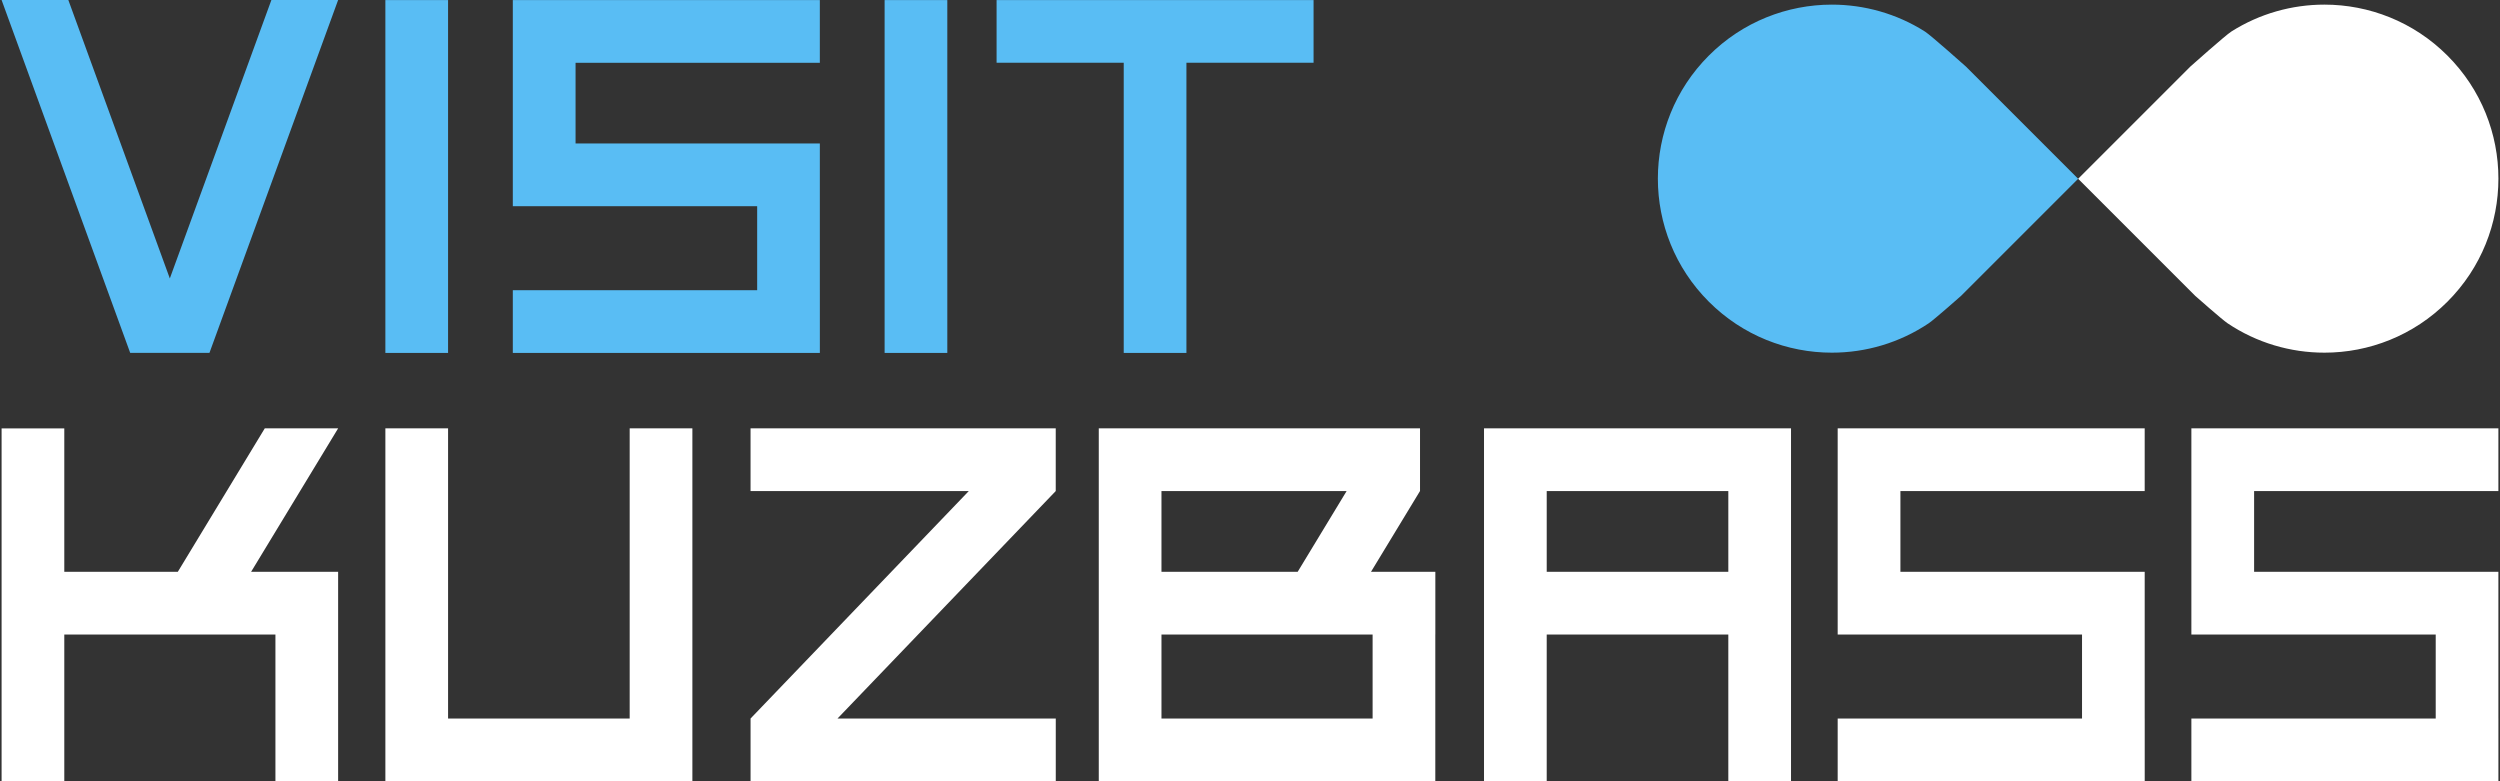
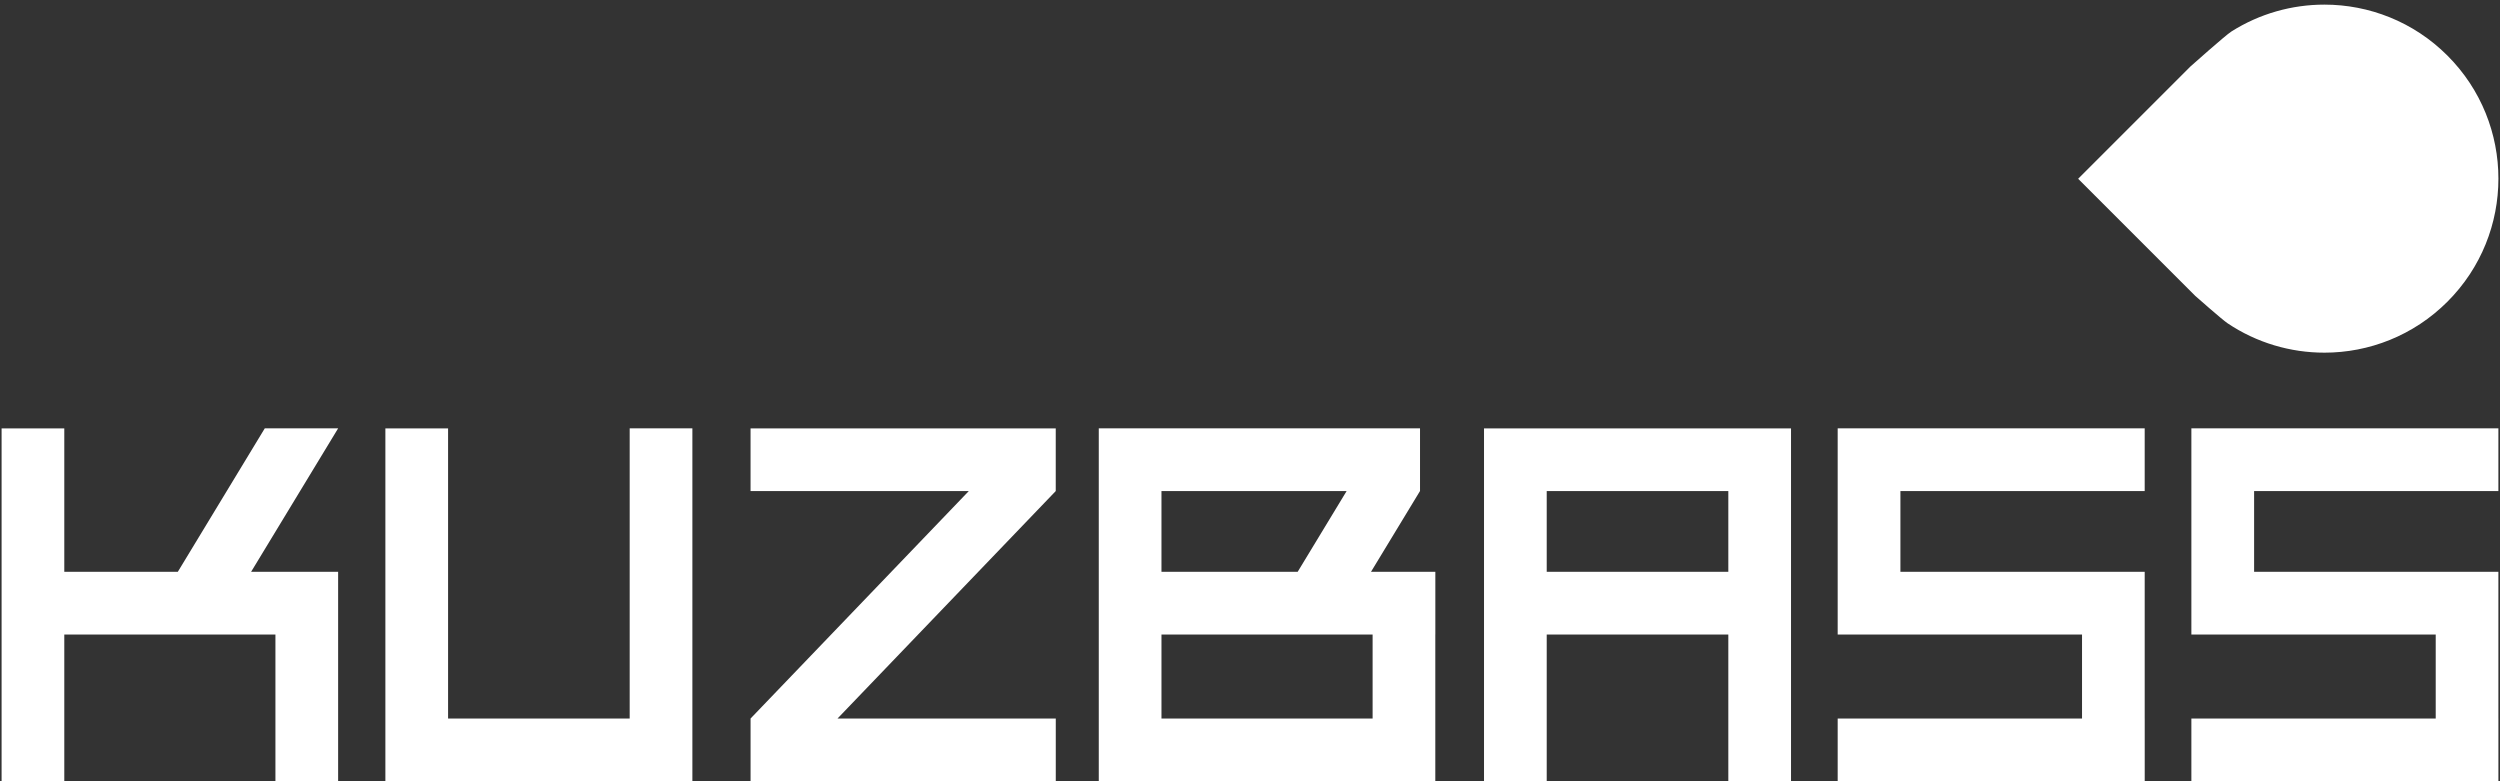
<svg xmlns="http://www.w3.org/2000/svg" xml:space="preserve" width="416px" height="130px" version="1.1" style="shape-rendering:geometricPrecision; text-rendering:geometricPrecision; image-rendering:optimizeQuality; fill-rule:evenodd; clip-rule:evenodd" viewBox="0 0 416 130">
  <rect x="0" y="0" width="416" height="130" fill="#333333" stroke="none" />
  <defs>
    <style type="text/css"> .fil1 {fill:#59BDF4} .fil0 {fill:white} </style>
  </defs>
  <g id="Слой_x0020_1">
    <g id="_1924304300688">
-       <path class="fil0" d="M386.778 58.684c7.411,0 14.821,-2.827 20.475,-8.482 5.654,-5.654 8.482,-13.065 8.482,-20.476 0,-7.411 -2.828,-14.821 -8.482,-20.476 -5.653,-5.654 -13.064,-8.48 -20.473,-8.48 -5.389,0 -10.776,1.494 -15.491,4.483 -0.978,0.62 -6.797,5.808 -6.797,5.808l-18.689 18.688 19.477 19.478c0,0 4.461,3.945 5.376,4.56 4.86,3.265 10.491,4.897 16.122,4.897zm-11.694 12.594l-10.439 0 0 10.441 0 13.428 0 10.44 10.439 0 30.22 0 0 13.973 -40.659 0 0 10.439 40.659 0 10.428 0 0.003 0 0 -10.439 -0.003 0 0 -13.973 0 -10.44 -10.428 0 -30.22 0 0 -13.428 40.648 0 0 -10.441 -40.648 0zm-58.855 0l-10.439 0 0 10.441 0 13.428 0 10.44 10.439 0 30.221 0 0 13.973 -40.66 0 0 10.439 40.66 0 10.427 0 0.003 0 0 -10.439 -0.003 0 0 -13.973 0 -10.44 -10.427 0 -30.221 0 0 -13.428 40.648 0 0 -10.441 -40.648 0zm-122.96 0.002l-7.866 0 -2.567 0 0 58.716 10.433 0 0 0 35.133 0 0 0 10.433 0 0 -24.409 0.005 0 0 -10.44 -10.705 0 8.15 -13.433 0.006 0 0 -10.434 -43.022 0zm0 10.434l30.809 0 -8.143 13.433 -22.666 0 0 -13.433zm0 23.873l35.133 0 0 13.976 -35.133 0 0 -13.976zm-149.211 -34.309l-14.469 23.869 -18.891 0 0 -23.867 -10.433 0 0 58.717 10.433 0 0 -24.41 35.133 0 0 24.41 10.433 0 0 -24.41 0 -10.434 0 -0.006 -14.48 0 14.48 -23.869 -12.206 0zm253.872 0.002l-10.338 0 -30.219 0 -10.433 0 0 10.434 0 48.282 10.433 0 0 -24.409 30.219 0 0 24.409 10.433 0 0 -58.716 -0.095 0zm-40.557 10.434l30.219 0 0 13.433 -30.219 0 0 -13.433zm-132.482 -10.434l0 10.434 36.315 0 -36.312 37.846 0 8.347 0 2.093 2.177 0 2.274 0 46.335 0 0 -10.44 -36.317 0 36.31 -37.846 0.001 0 0 -0.004 0.006 -0.004 -0.006 -0.004 0 -10.422 -50.783 0zm-20.113 0l0 48.283 -30.219 0 0 -48.283 -10.433 0 0 58.716 0.095 0 10.338 0 30.219 0 10.433 0 0 -10.433 0 -48.283 -10.433 0z" />
-       <path class="fil1" d="M304.828 58.684c-7.411,0 -14.823,-2.827 -20.478,-8.482 -11.307,-11.308 -11.307,-29.643 0,-40.952 5.655,-5.654 13.066,-8.48 20.476,-8.48 5.389,0 10.777,1.494 15.491,4.483 0.976,0.62 6.797,5.808 6.797,5.808l18.689 18.688 -19.478 19.478c0,0 -4.459,3.945 -5.376,4.56 -4.86,3.265 -10.49,4.897 -16.121,4.897zm-138.996 -58.674l0 10.432 21.156 0 0 48.285 10.433 0 0 -48.285 21.156 0 0 -10.432 -52.745 0zm-18.633 58.717l10.433 0 0 -58.716 -10.433 0 0 58.716zm-83.073 0l10.433 0 0 -58.716 -10.433 0 0 58.716zm31.647 -58.721l-10.441 0 0 10.44 0 13.429 0 10.439 10.441 0 30.219 0 0 13.973 -40.66 0 0 10.44 40.66 0 10.429 0 0.002 0 0 -10.44 -0.002 0 0 -13.973 0 -10.439 -10.429 0 -30.219 0 0 -13.429 40.648 0 0 -10.44 -40.648 0zm-50.614 -0.006l-16.9 46.334 -16.888 -46.334 -11.106 0 21.401 58.721 13.186 0 21.413 -58.721 -11.106 0z" />
+       <path class="fil0" d="M386.778 58.684c7.411,0 14.821,-2.827 20.475,-8.482 5.654,-5.654 8.482,-13.065 8.482,-20.476 0,-7.411 -2.828,-14.821 -8.482,-20.476 -5.653,-5.654 -13.064,-8.48 -20.473,-8.48 -5.389,0 -10.776,1.494 -15.491,4.483 -0.978,0.62 -6.797,5.808 -6.797,5.808l-18.689 18.688 19.477 19.478c0,0 4.461,3.945 5.376,4.56 4.86,3.265 10.491,4.897 16.122,4.897zm-11.694 12.594l-10.439 0 0 10.441 0 13.428 0 10.44 10.439 0 30.22 0 0 13.973 -40.659 0 0 10.439 40.659 0 10.428 0 0.003 0 0 -10.439 -0.003 0 0 -13.973 0 -10.44 -10.428 0 -30.22 0 0 -13.428 40.648 0 0 -10.441 -40.648 0zm-58.855 0l-10.439 0 0 10.441 0 13.428 0 10.44 10.439 0 30.221 0 0 13.973 -40.66 0 0 10.439 40.66 0 10.427 0 0.003 0 0 -10.439 -0.003 0 0 -13.973 0 -10.44 -10.427 0 -30.221 0 0 -13.428 40.648 0 0 -10.441 -40.648 0zm-122.96 0.002l-7.866 0 -2.567 0 0 58.716 10.433 0 0 0 35.133 0 0 0 10.433 0 0 -24.409 0.005 0 0 -10.44 -10.705 0 8.15 -13.433 0.006 0 0 -10.434 -43.022 0zm0 10.434l30.809 0 -8.143 13.433 -22.666 0 0 -13.433zm0 23.873l35.133 0 0 13.976 -35.133 0 0 -13.976zm-149.211 -34.309l-14.469 23.869 -18.891 0 0 -23.867 -10.433 0 0 58.717 10.433 0 0 -24.41 35.133 0 0 24.41 10.433 0 0 -24.41 0 -10.434 0 -0.006 -14.48 0 14.48 -23.869 -12.206 0m253.872 0.002l-10.338 0 -30.219 0 -10.433 0 0 10.434 0 48.282 10.433 0 0 -24.409 30.219 0 0 24.409 10.433 0 0 -58.716 -0.095 0zm-40.557 10.434l30.219 0 0 13.433 -30.219 0 0 -13.433zm-132.482 -10.434l0 10.434 36.315 0 -36.312 37.846 0 8.347 0 2.093 2.177 0 2.274 0 46.335 0 0 -10.44 -36.317 0 36.31 -37.846 0.001 0 0 -0.004 0.006 -0.004 -0.006 -0.004 0 -10.422 -50.783 0zm-20.113 0l0 48.283 -30.219 0 0 -48.283 -10.433 0 0 58.716 0.095 0 10.338 0 30.219 0 10.433 0 0 -10.433 0 -48.283 -10.433 0z" />
    </g>
  </g>
</svg>